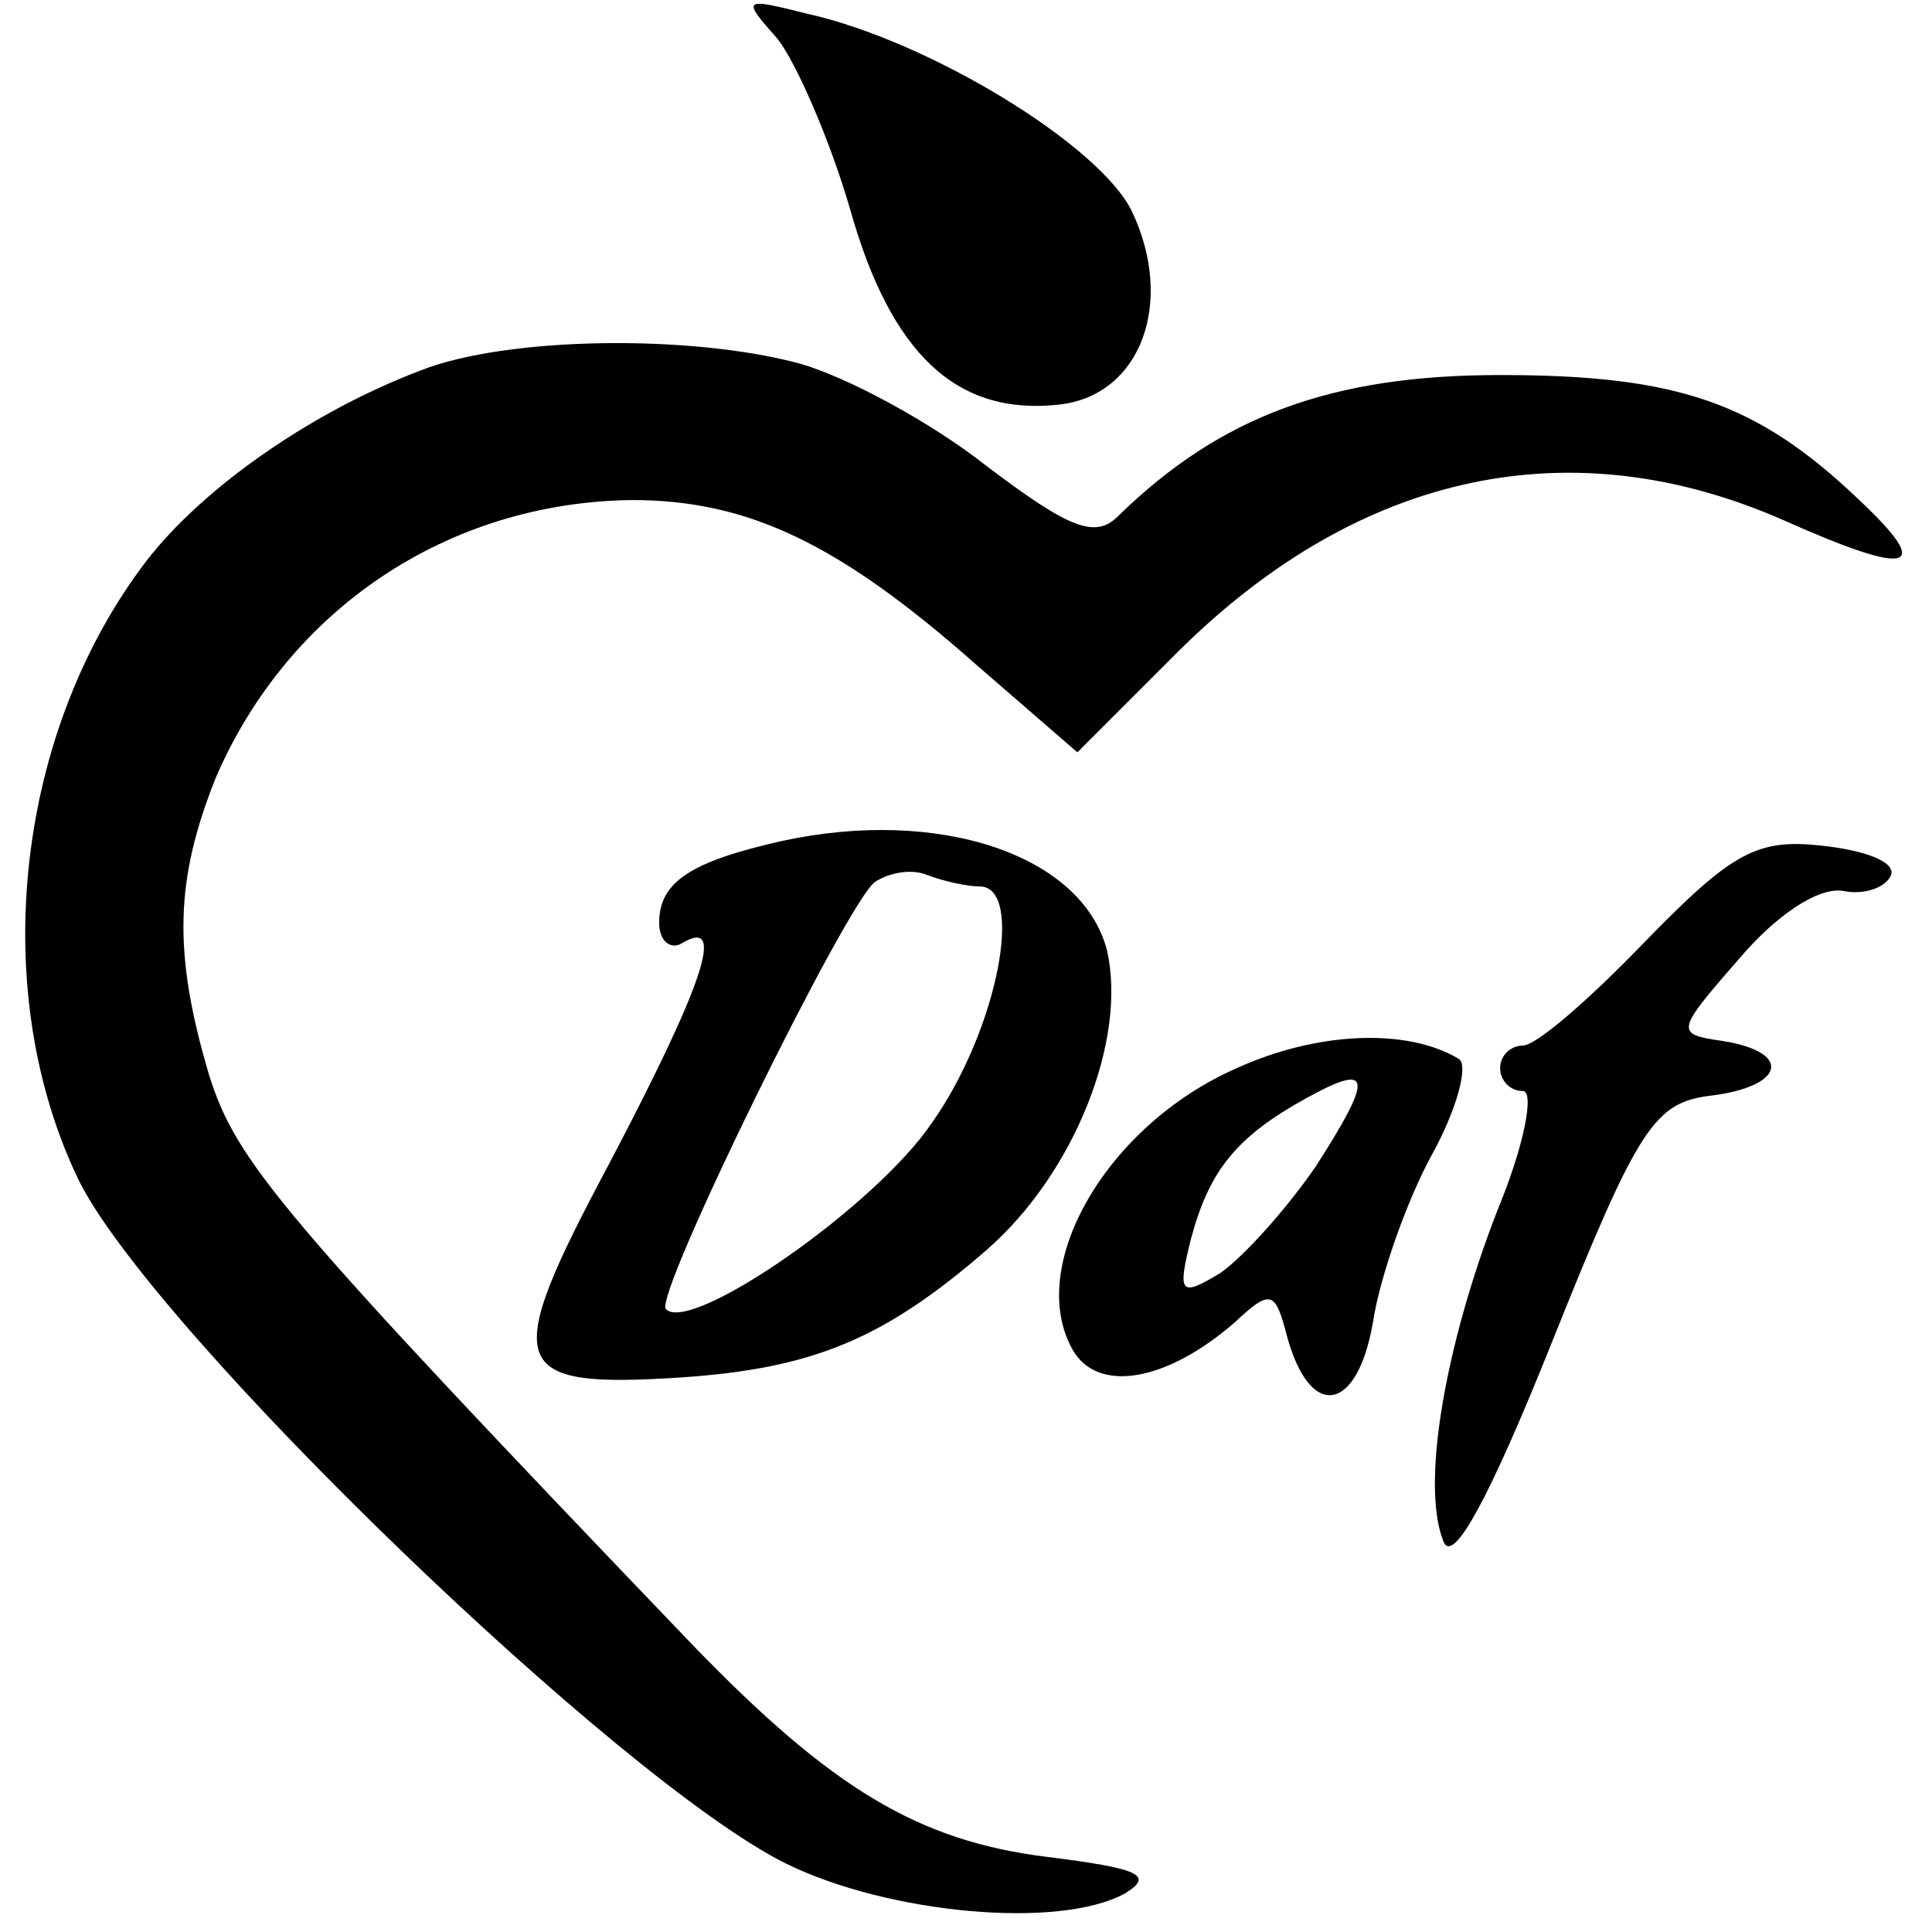
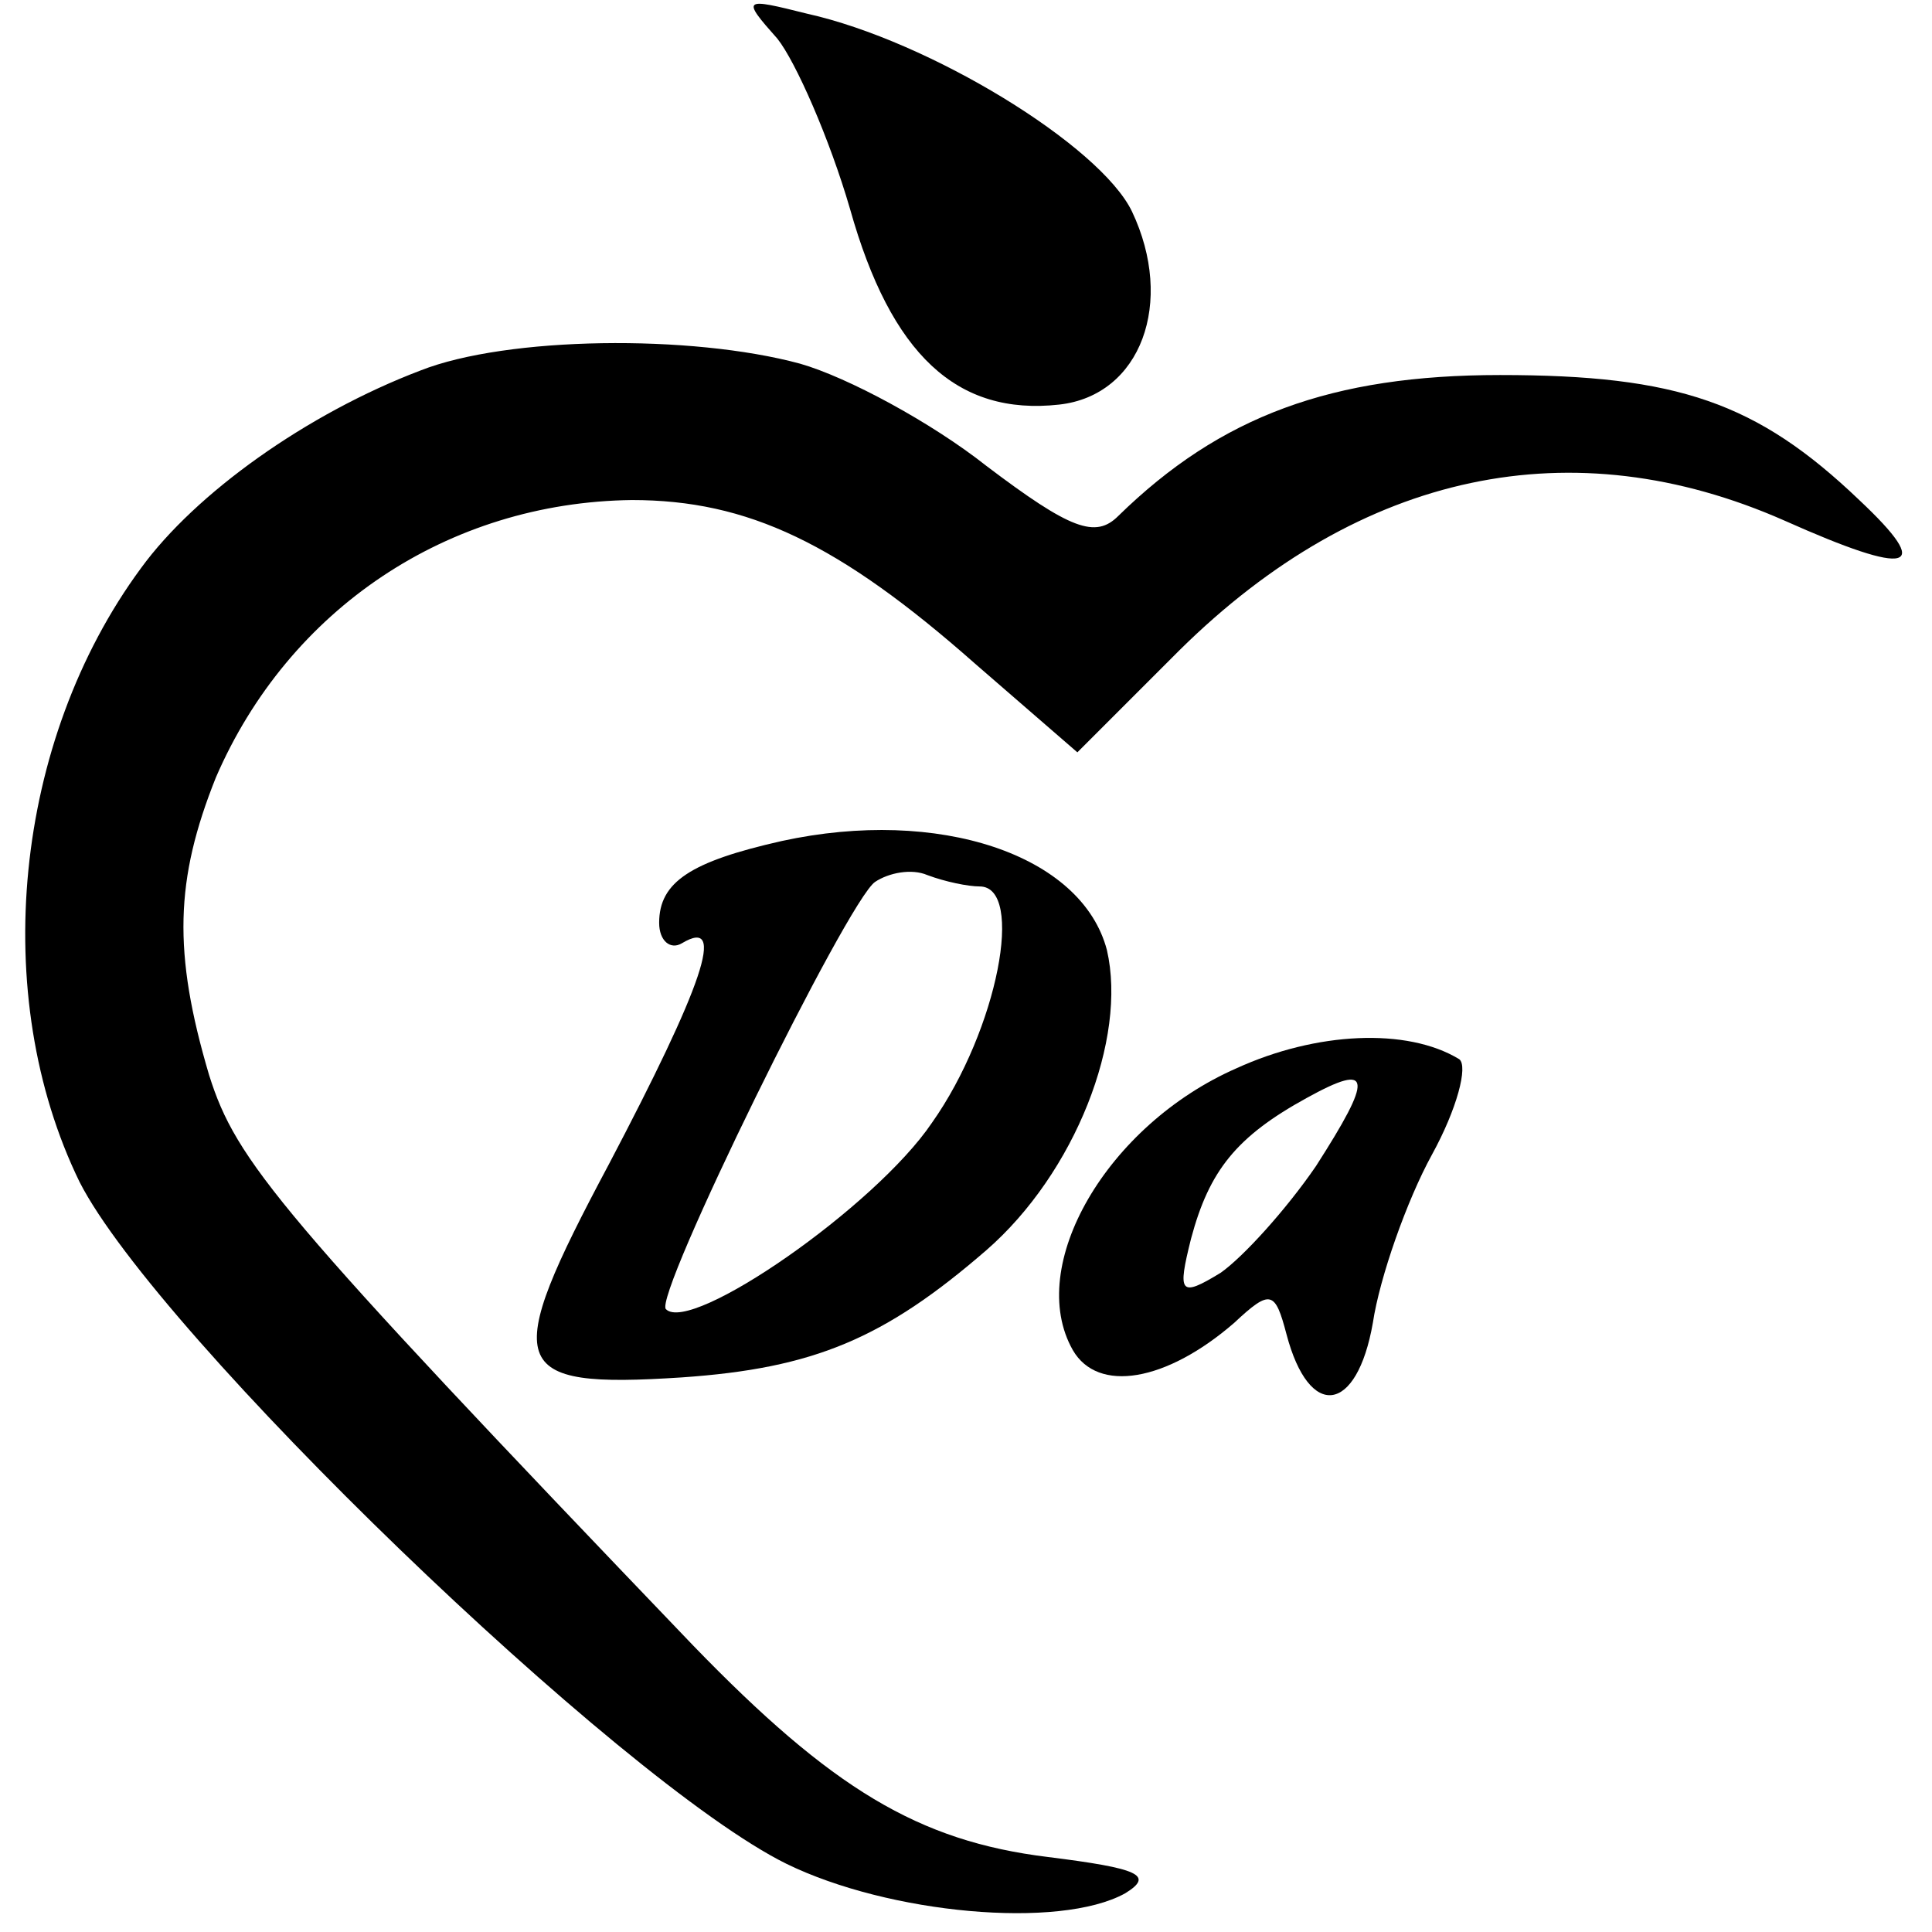
<svg xmlns="http://www.w3.org/2000/svg" version="1.0" width="85pt" height="85pt" viewBox="0 0 85 85" preserveAspectRatio="xMidYMid meet">
  <g transform="translate(0,85) scale(0.1,-0.1)" fill="#000000" stroke="none">
    <path d="M342 833 c8 -10 23 -44 32 -75 18 -64 47 -91 92 -86 36 4 51 45 32 85 -14 29 -89 75 -143 87 -28 7 -29 7 -13 -11z" />
    <path d="M185 687 c-50 -19 -99 -54 -123 -87 -56 -76 -67 -188 -27 -270 34 -67 238 -264 311 -300 45 -22 120 -29 149 -13 13 8 6 11 -34 16 -57 7 -95 30 -156 93 -183 191 -201 213 -213 251 -16 54 -15 86 3 131 32 74 102 121 183 122 51 0 91 -19 151 -72 l45 -39 45 45 c80 79 173 98 266 57 56 -25 66 -22 33 9 -45 43 -80 55 -158 55 -74 0 -123 -18 -168 -62 -10 -10 -21 -6 -58 22 -24 19 -61 39 -82 45 -48 13 -129 12 -167 -3z" />
    <path d="M344 480 c-40 -9 -54 -18 -54 -36 0 -8 5 -12 10 -9 20 12 9 -19 -32 -97 -48 -90 -45 -99 32 -94 58 4 89 17 134 56 39 34 62 93 53 132 -11 42 -74 63 -143 48z m87 -20 c20 0 8 -63 -21 -104 -25 -37 -106 -93 -117 -82 -6 5 80 180 92 188 6 4 16 6 23 3 8 -3 18 -5 23 -5z" />
-     <path d="M724 436 c-24 -25 -48 -46 -54 -46 -5 0 -10 -4 -10 -10 0 -5 4 -10 10 -10 5 0 1 -23 -11 -52 -23 -59 -34 -121 -24 -146 4 -11 20 18 48 88 38 95 45 105 70 108 32 4 36 19 5 24 -21 3 -21 4 7 36 16 19 35 32 46 30 10 -2 19 2 21 7 2 6 -12 11 -31 13 -28 3 -39 -3 -77 -42z" />
    <path d="M544 380 c-57 -25 -93 -87 -72 -124 11 -19 41 -14 71 12 16 15 18 14 23 -5 10 -38 31 -35 38 5 3 20 15 54 26 74 11 20 16 39 12 42 -23 14 -63 12 -98 -4z m35 -43 c-13 -19 -32 -40 -42 -47 -18 -11 -19 -9 -13 15 8 30 20 45 51 62 29 16 29 9 4 -30z" />
  </g>
</svg>